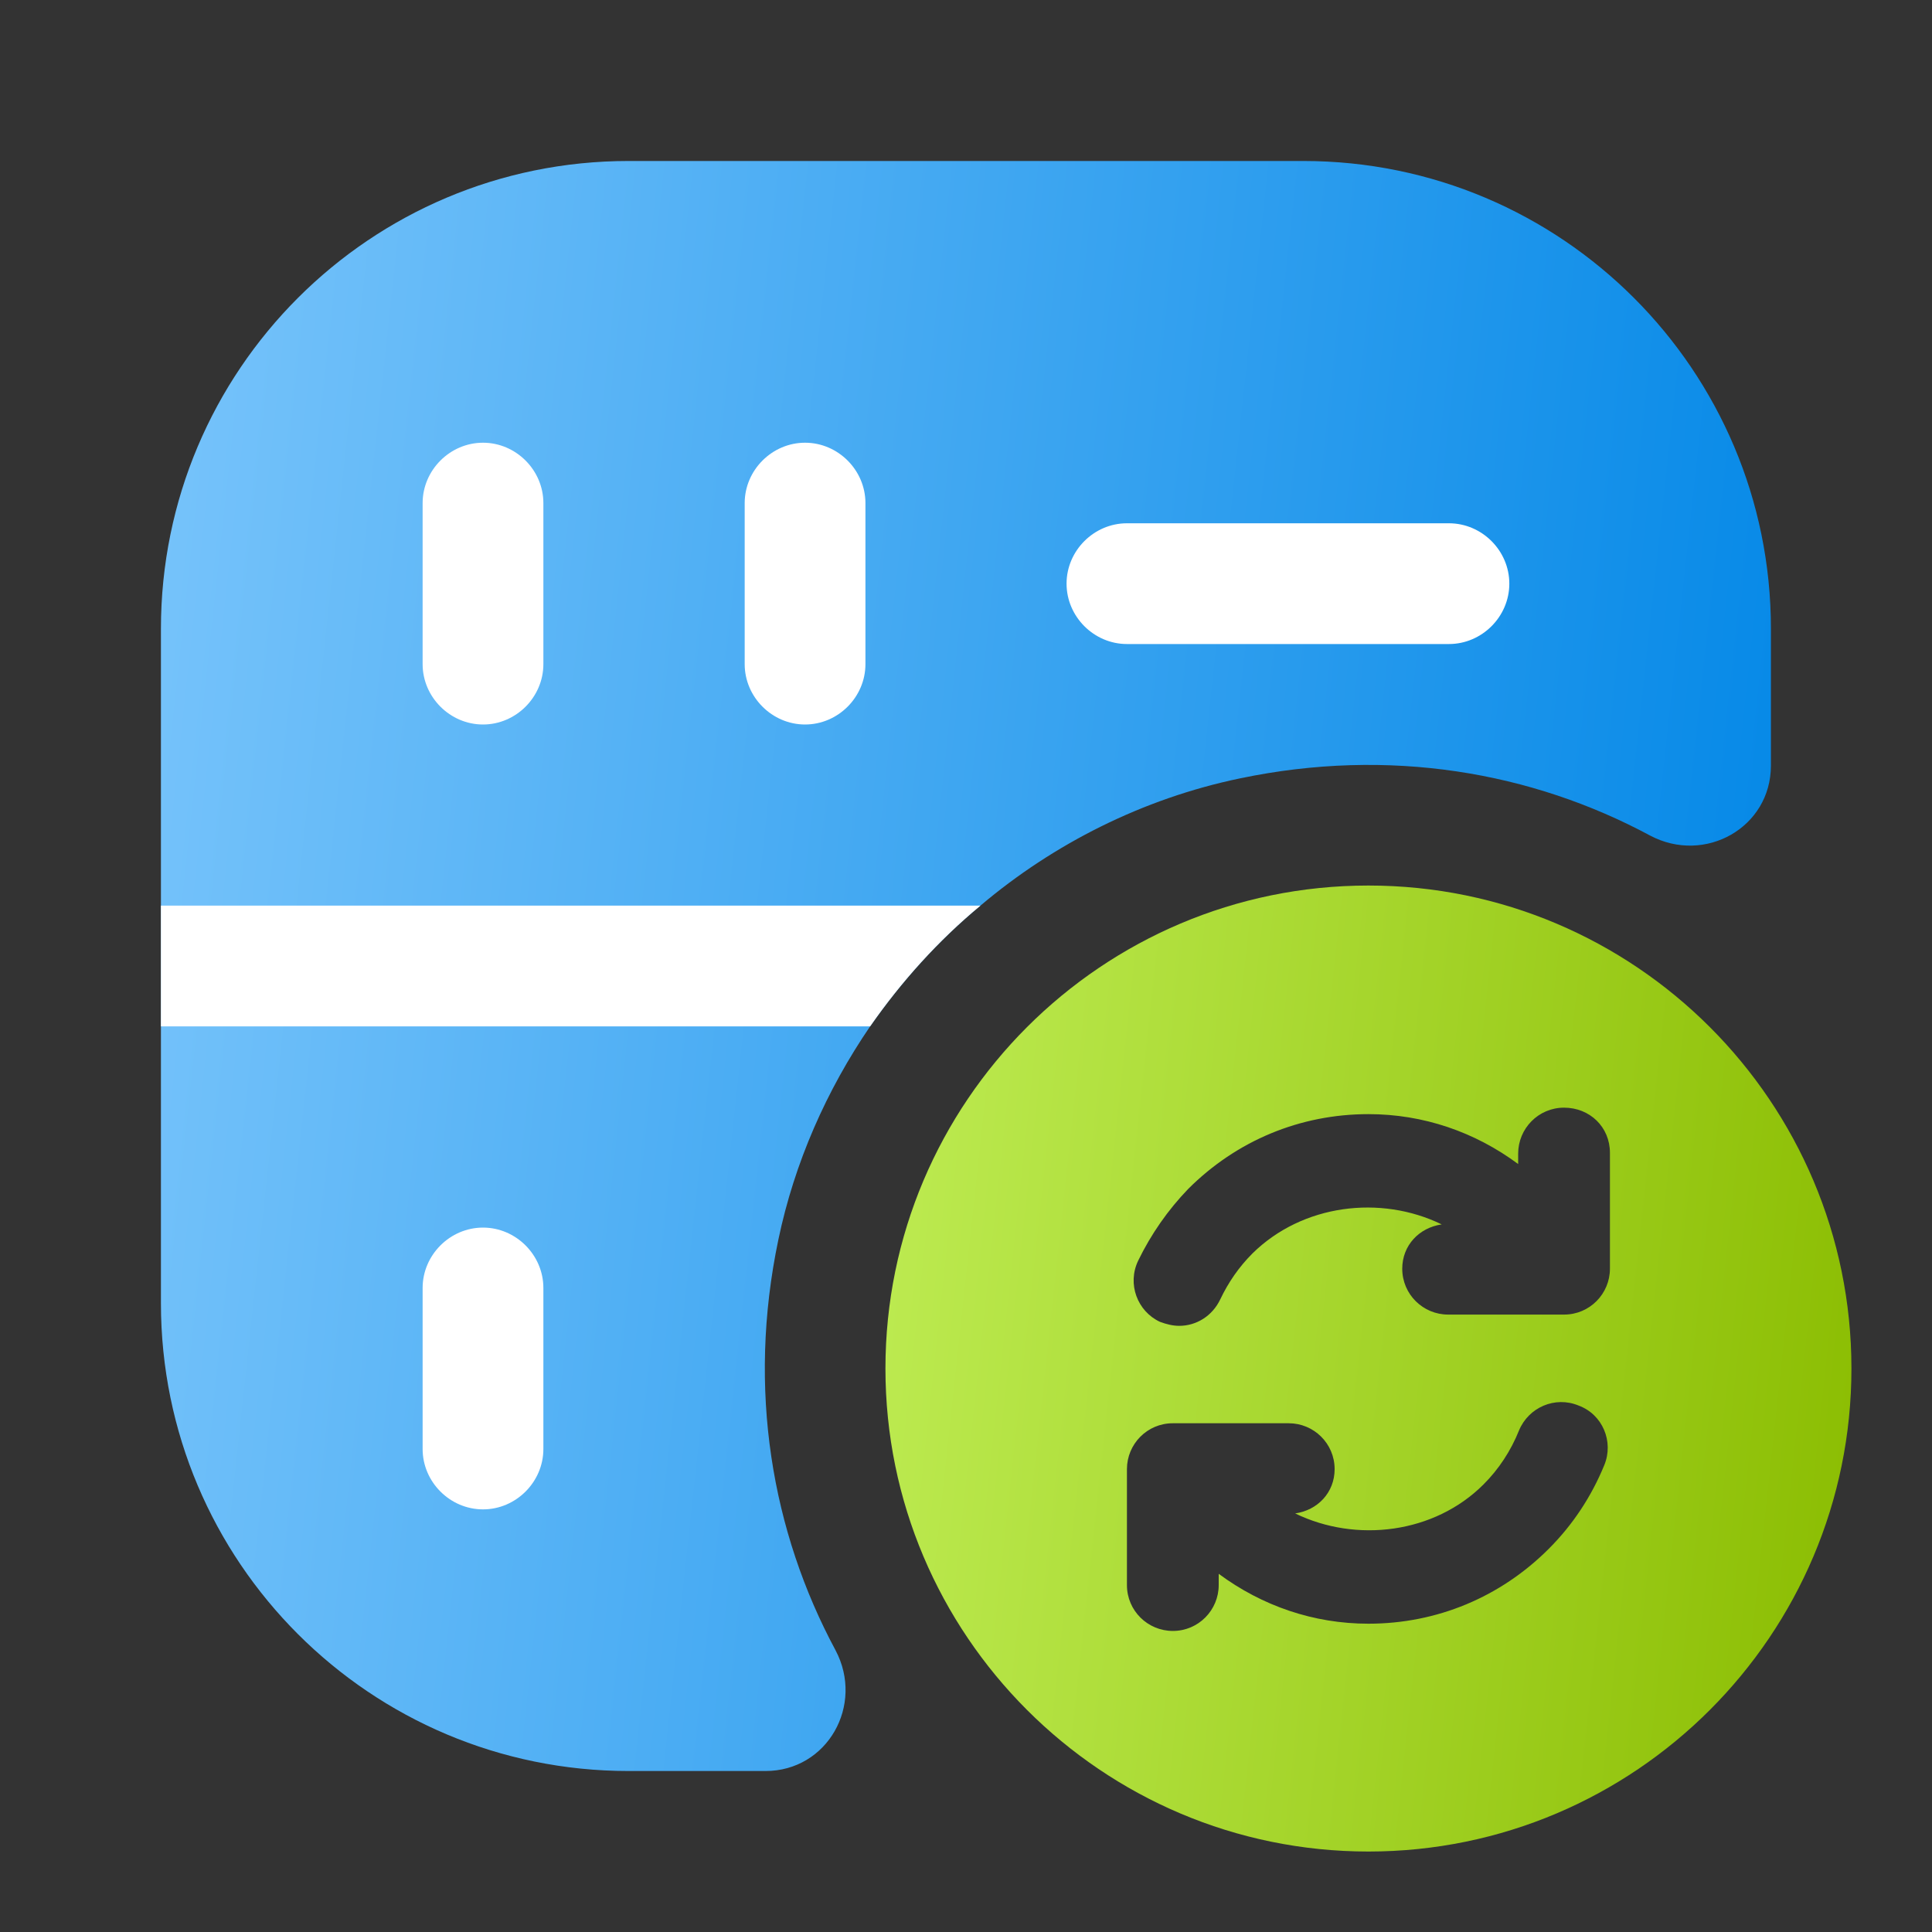
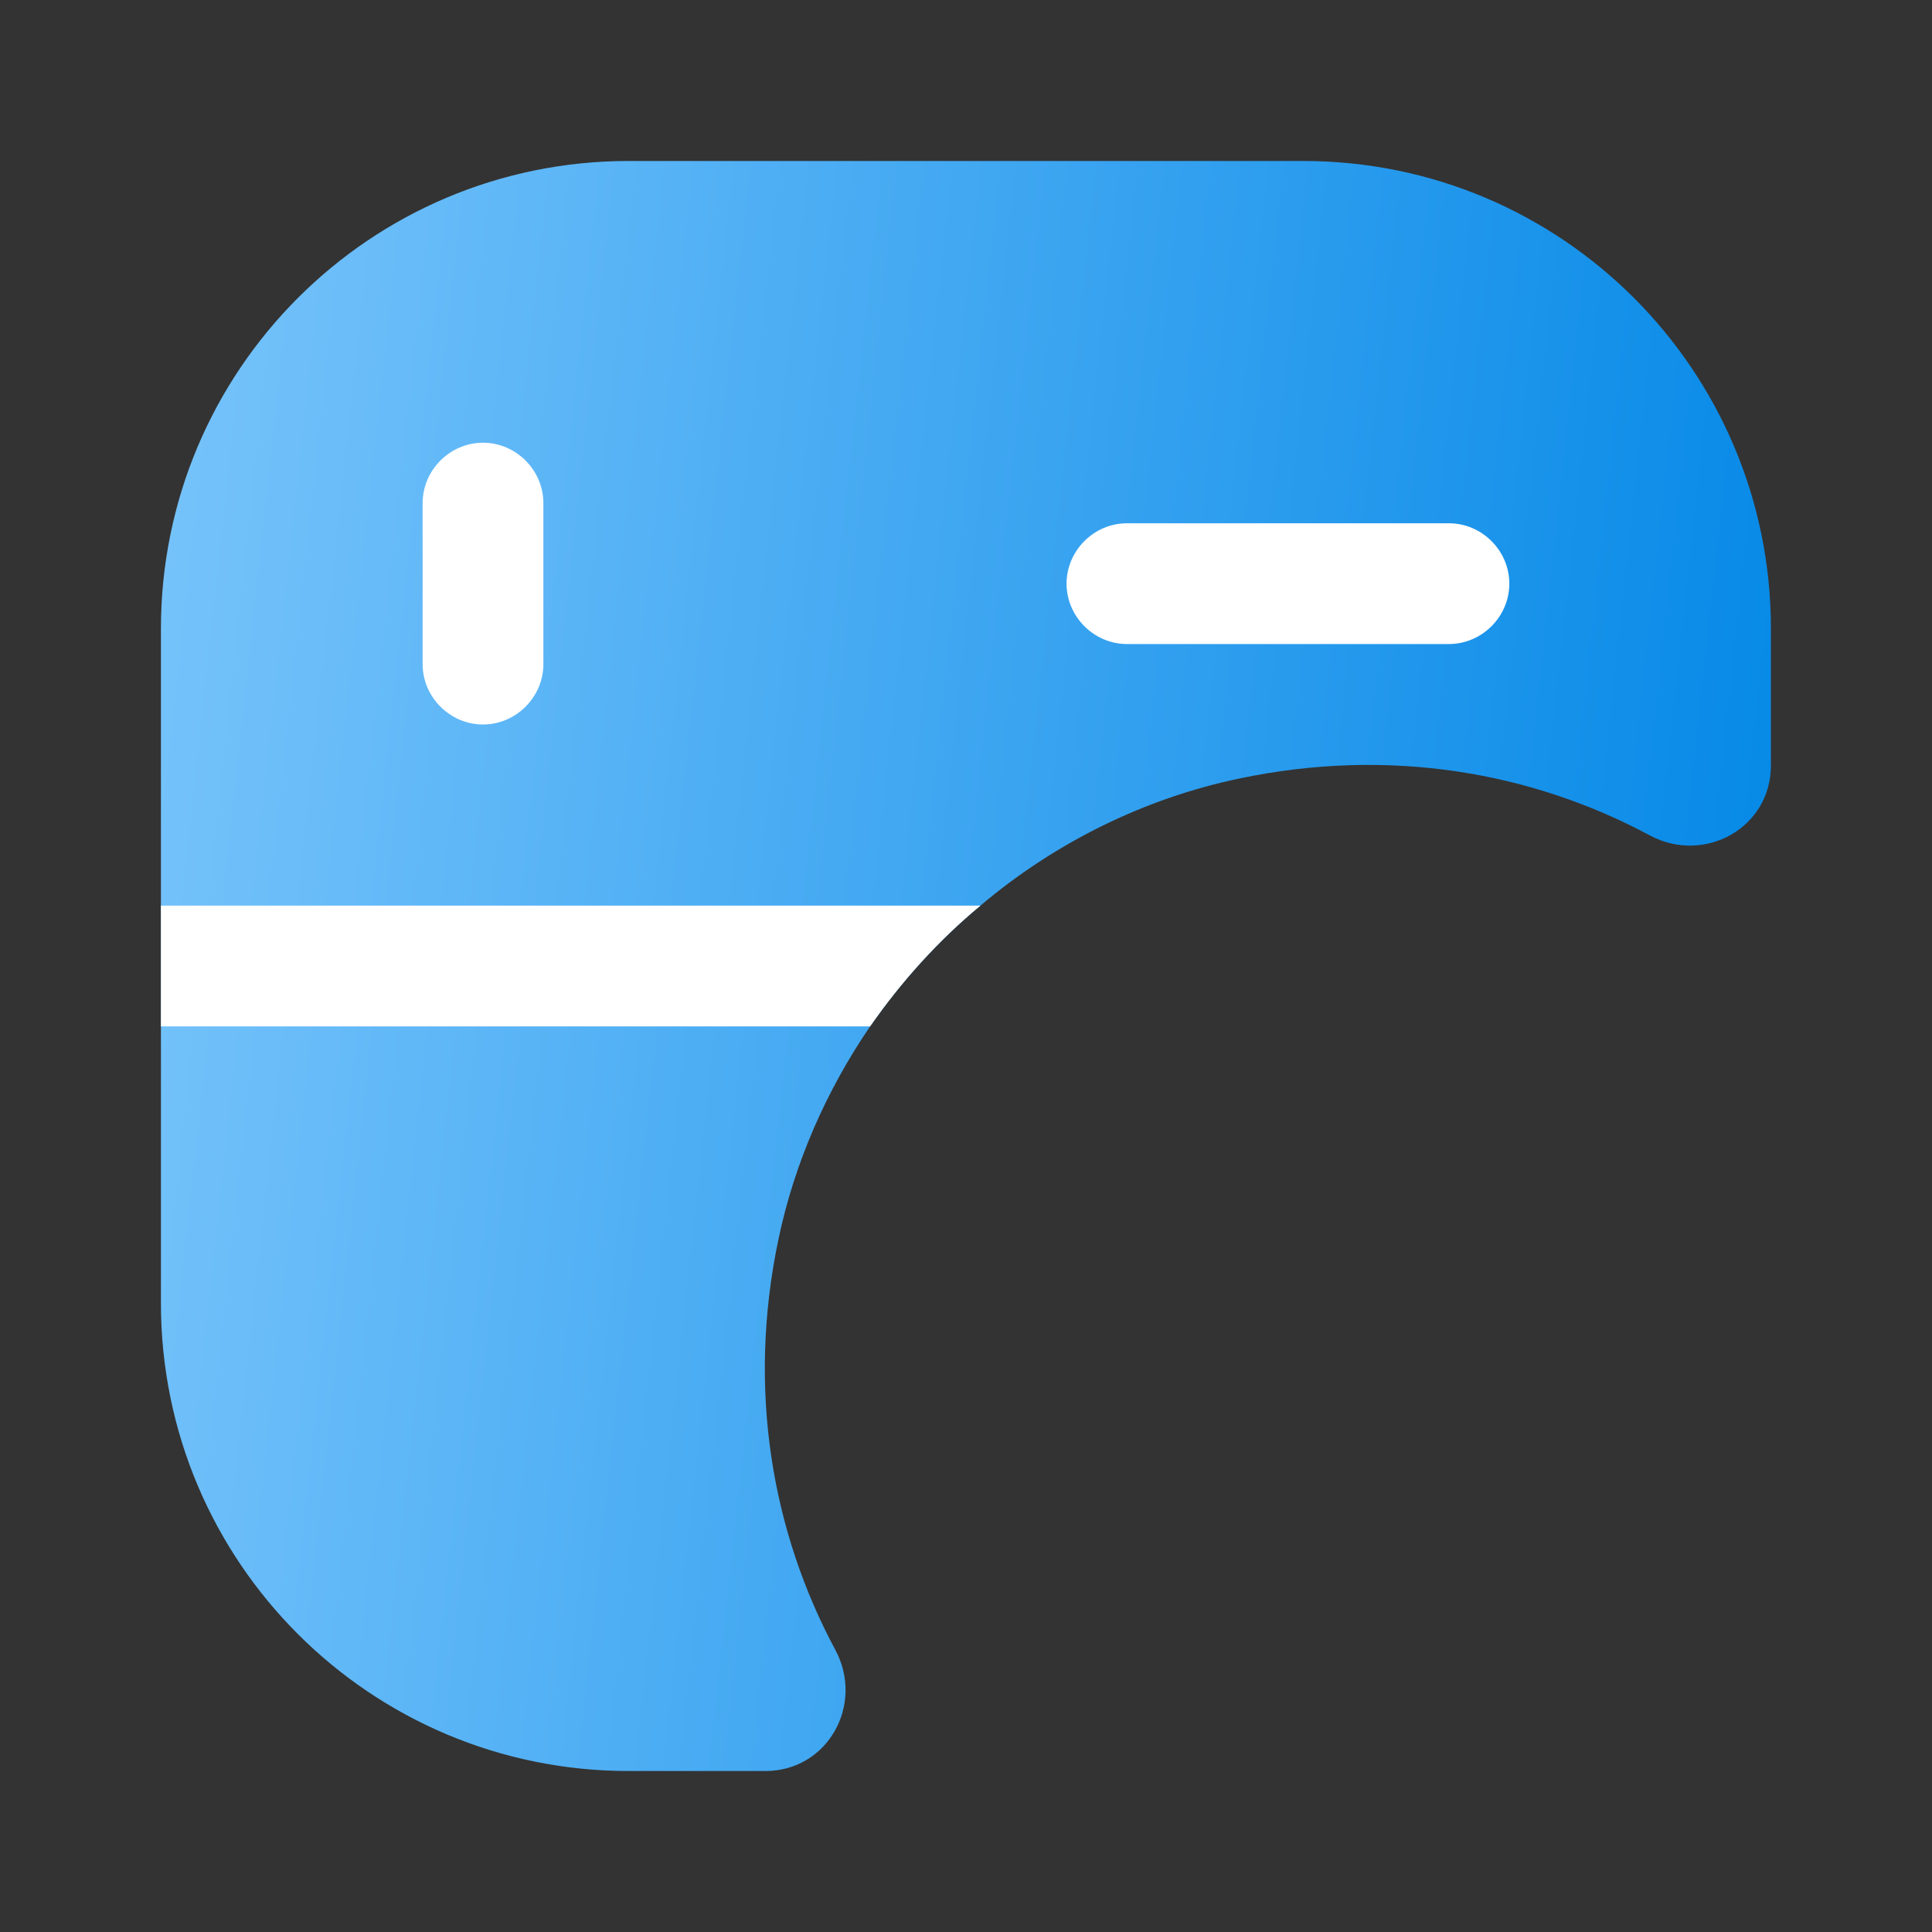
<svg xmlns="http://www.w3.org/2000/svg" width="40" height="40" viewBox="0 0 40 40" fill="none">
  <rect x="0" y="0" width="40" height="40" fill="#333333" stroke="none" />
  <path d="M36.665 13.017V15.85C36.665 17.134 35.299 17.9 34.165 17.3C31.715 15.983 28.765 15.467 25.665 16.117C23.665 16.534 21.815 17.467 20.299 18.75C19.432 19.467 18.665 20.317 18.015 21.25C17.115 22.567 16.449 24.067 16.115 25.667C15.465 28.767 15.982 31.717 17.299 34.167C17.899 35.3 17.132 36.667 15.849 36.667H13.015C7.665 36.667 3.332 32.334 3.332 26.983V13.017C3.332 7.667 7.665 3.333 13.015 3.333H26.982C32.332 3.333 36.665 7.667 36.665 13.017Z" fill="url(#paint0_linear_4172_1602)" />
  <path d="M20.299 18.75C19.432 19.467 18.665 20.317 18.015 21.25H3.332V18.75H20.299Z" fill="white" />
  <path d="M10 15C9.317 15 8.75 14.433 8.75 13.75V10.416C8.75 9.733 9.317 9.166 10 9.166C10.683 9.166 11.25 9.733 11.25 10.416V13.75C11.25 14.433 10.683 15 10 15Z" fill="white" />
-   <path d="M16.668 15C15.985 15 15.418 14.433 15.418 13.75V10.416C15.418 9.733 15.985 9.166 16.668 9.166C17.351 9.166 17.918 9.733 17.918 10.416V13.75C17.918 14.433 17.351 15 16.668 15Z" fill="white" />
-   <path d="M10 31.25C9.317 31.25 8.75 30.683 8.75 30V26.666C8.75 25.983 9.317 25.416 10 25.416C10.683 25.416 11.25 25.983 11.25 26.666V30C11.25 30.683 10.683 31.25 10 31.25Z" fill="white" />
  <path d="M29.999 13.334H23.332C22.649 13.334 22.082 12.767 22.082 12.084C22.082 11.4 22.649 10.834 23.332 10.834H29.999C30.682 10.834 31.249 11.4 31.249 12.084C31.249 12.767 30.682 13.334 29.999 13.334Z" fill="white" />
-   <path d="M28.332 18.334C22.815 18.334 18.332 22.817 18.332 28.334C18.332 33.85 22.815 38.334 28.332 38.334C33.849 38.334 38.332 33.85 38.332 28.334C38.332 22.817 33.849 18.334 28.332 18.334ZM33.215 30.334C32.949 30.983 32.565 31.567 32.065 32.067C31.065 33.067 29.749 33.617 28.332 33.617C27.199 33.617 26.132 33.25 25.232 32.584V32.817C25.232 33.334 24.815 33.767 24.282 33.767C23.765 33.767 23.332 33.35 23.332 32.817V30.417C23.332 29.9 23.749 29.467 24.282 29.467H26.682C27.199 29.467 27.632 29.884 27.632 30.417C27.632 30.9 27.282 31.267 26.815 31.334C28.082 31.95 29.699 31.75 30.715 30.733C31.032 30.417 31.282 30.034 31.449 29.617C31.649 29.134 32.199 28.9 32.682 29.1C33.182 29.284 33.415 29.85 33.215 30.334ZM33.332 26.267C33.332 26.784 32.915 27.217 32.382 27.217H29.982C29.465 27.217 29.032 26.8 29.032 26.267C29.032 25.784 29.382 25.417 29.849 25.35C28.582 24.733 26.965 24.933 25.932 25.95C25.649 26.233 25.432 26.55 25.265 26.9C25.099 27.25 24.765 27.45 24.415 27.45C24.282 27.45 24.149 27.417 24.015 27.367C23.549 27.15 23.332 26.584 23.565 26.1C23.832 25.55 24.182 25.05 24.599 24.617C25.599 23.617 26.915 23.067 28.332 23.067C29.465 23.067 30.532 23.433 31.432 24.1V23.884C31.432 23.367 31.849 22.933 32.382 22.933C32.915 22.933 33.332 23.334 33.332 23.867V26.267Z" fill="url(#paint1_linear_4172_1602)" />
  <defs>
    <linearGradient id="paint0_linear_4172_1602" x1="3.332" y1="3.333" x2="39.845" y2="7.284" gradientUnits="userSpaceOnUse">
      <stop stop-color="#78C4FB" />
      <stop offset="1" stop-color="#0086E6" />
    </linearGradient>
    <linearGradient id="paint1_linear_4172_1602" x1="18.332" y1="18.334" x2="40.24" y2="20.704" gradientUnits="userSpaceOnUse">
      <stop stop-color="#BEEC53" />
      <stop offset="1" stop-color="#8ABC00" />
    </linearGradient>
  </defs>
</svg>